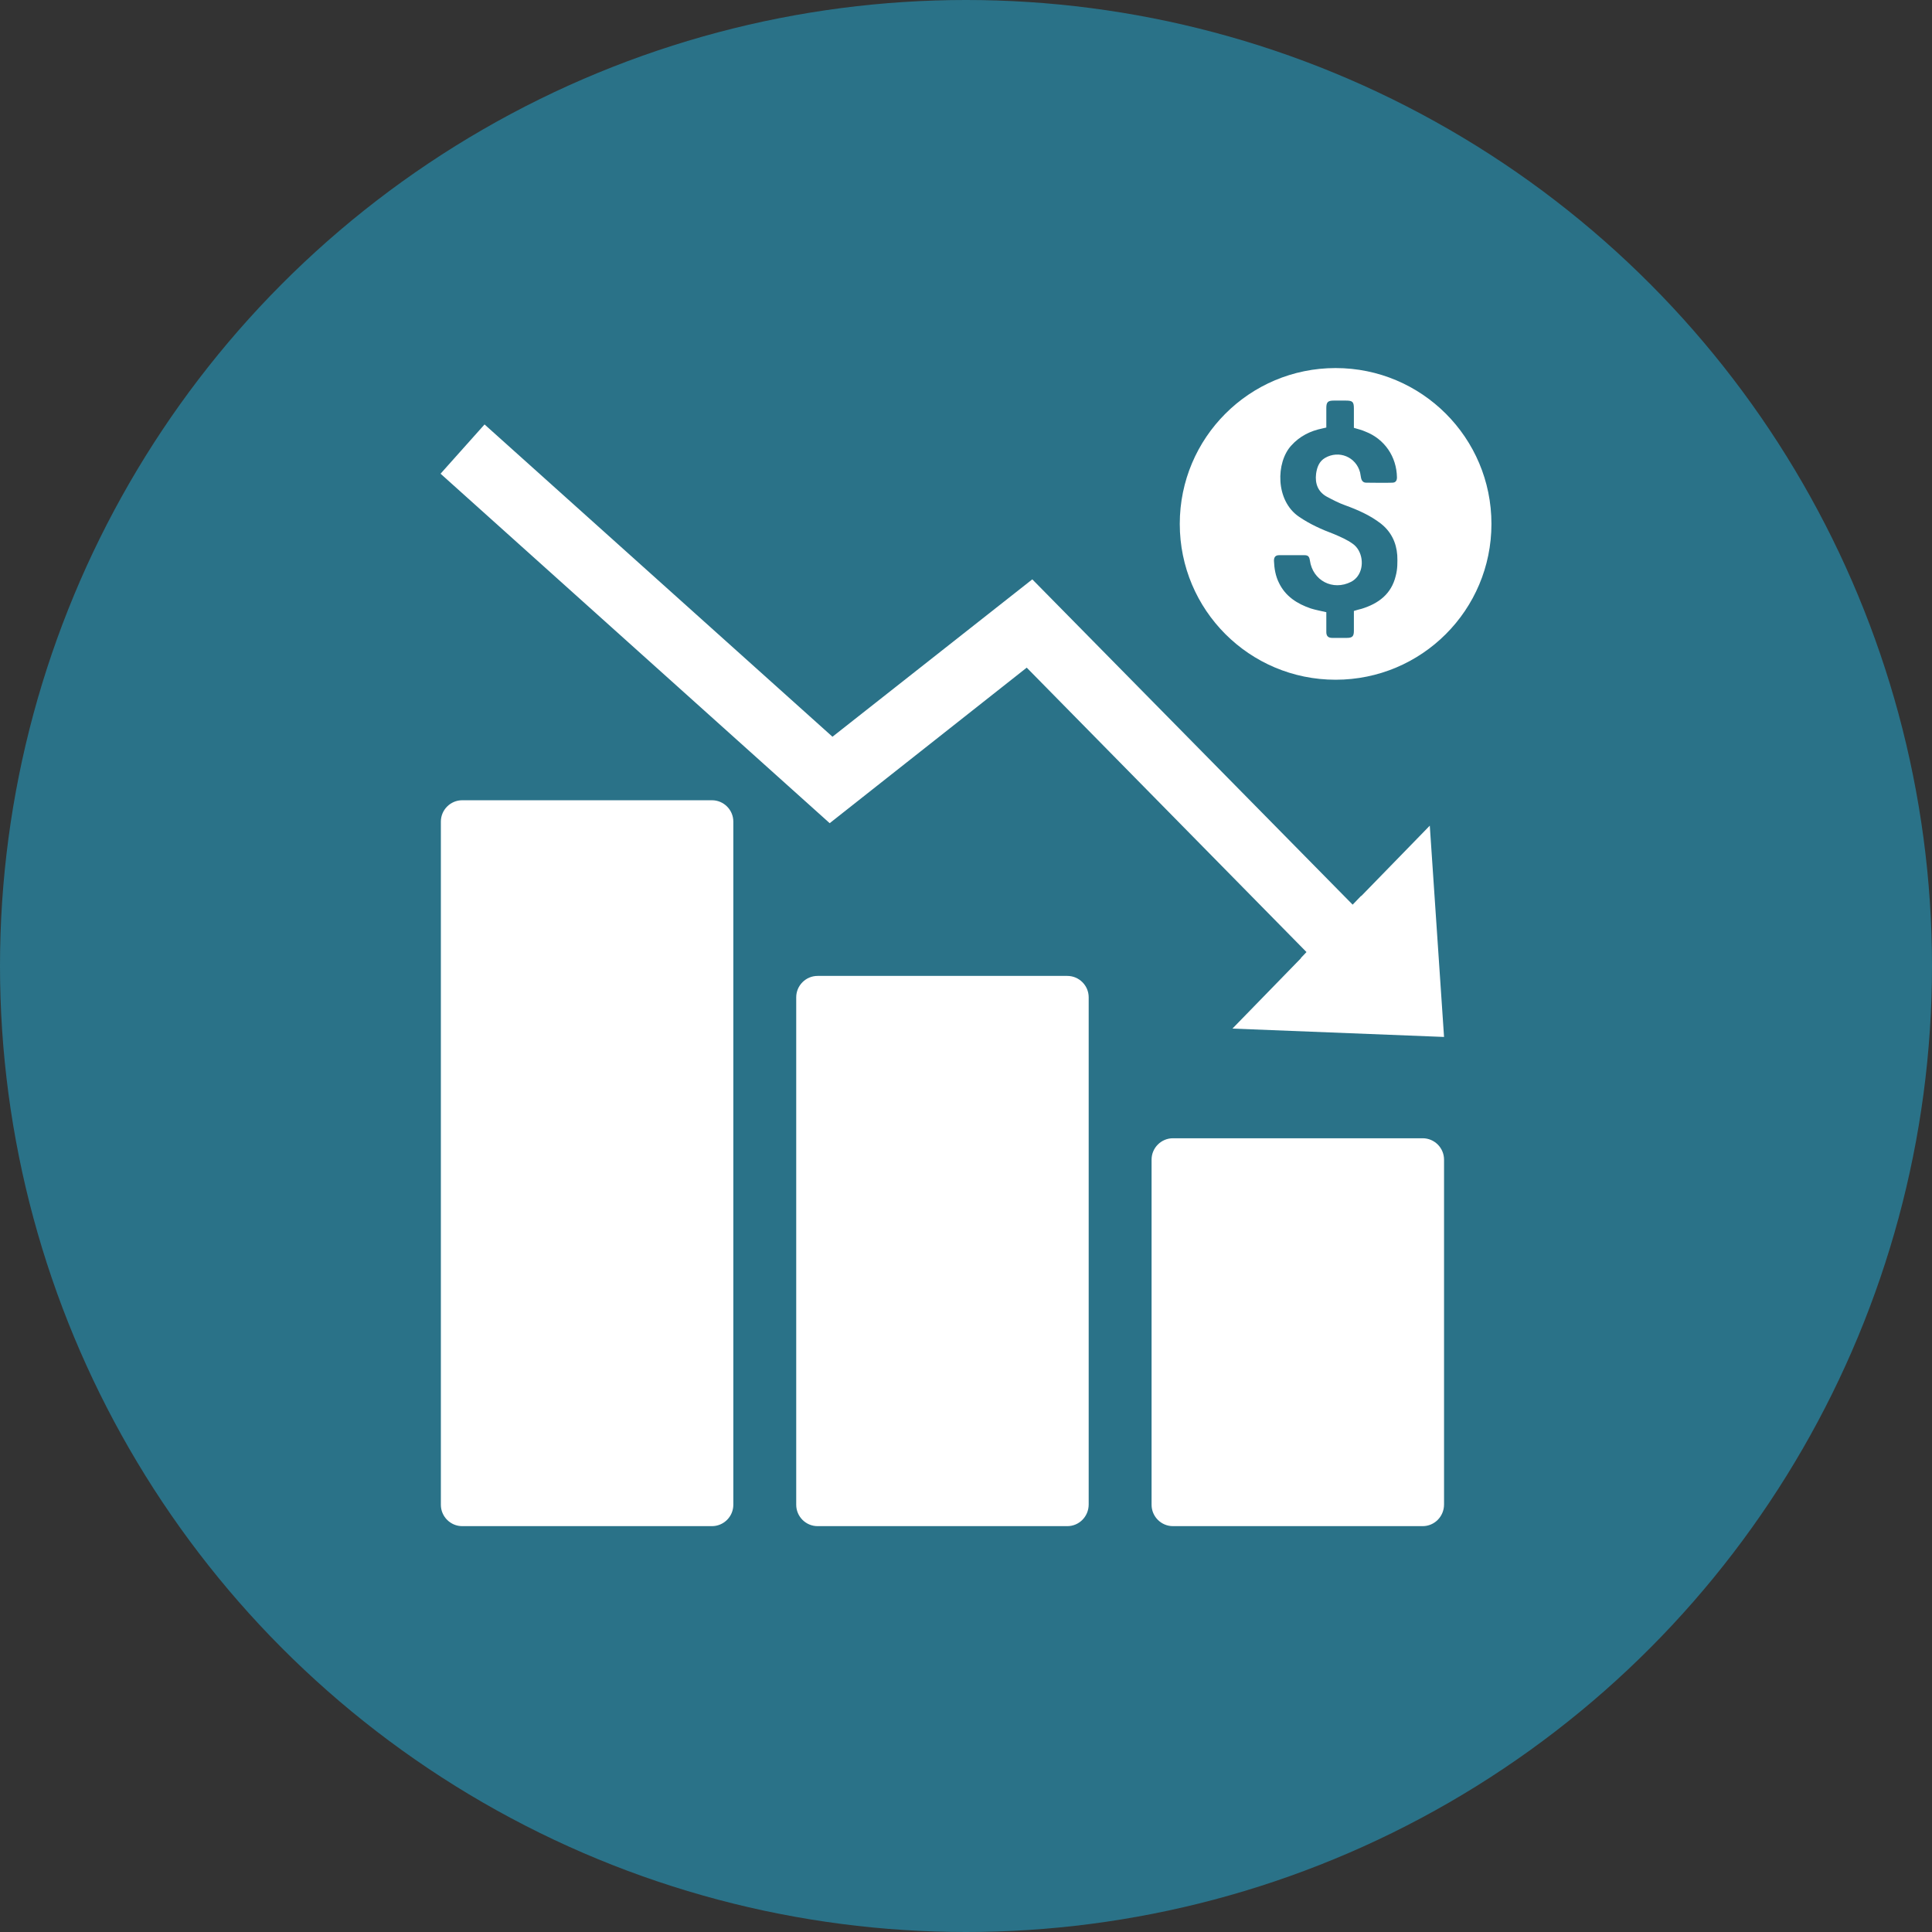
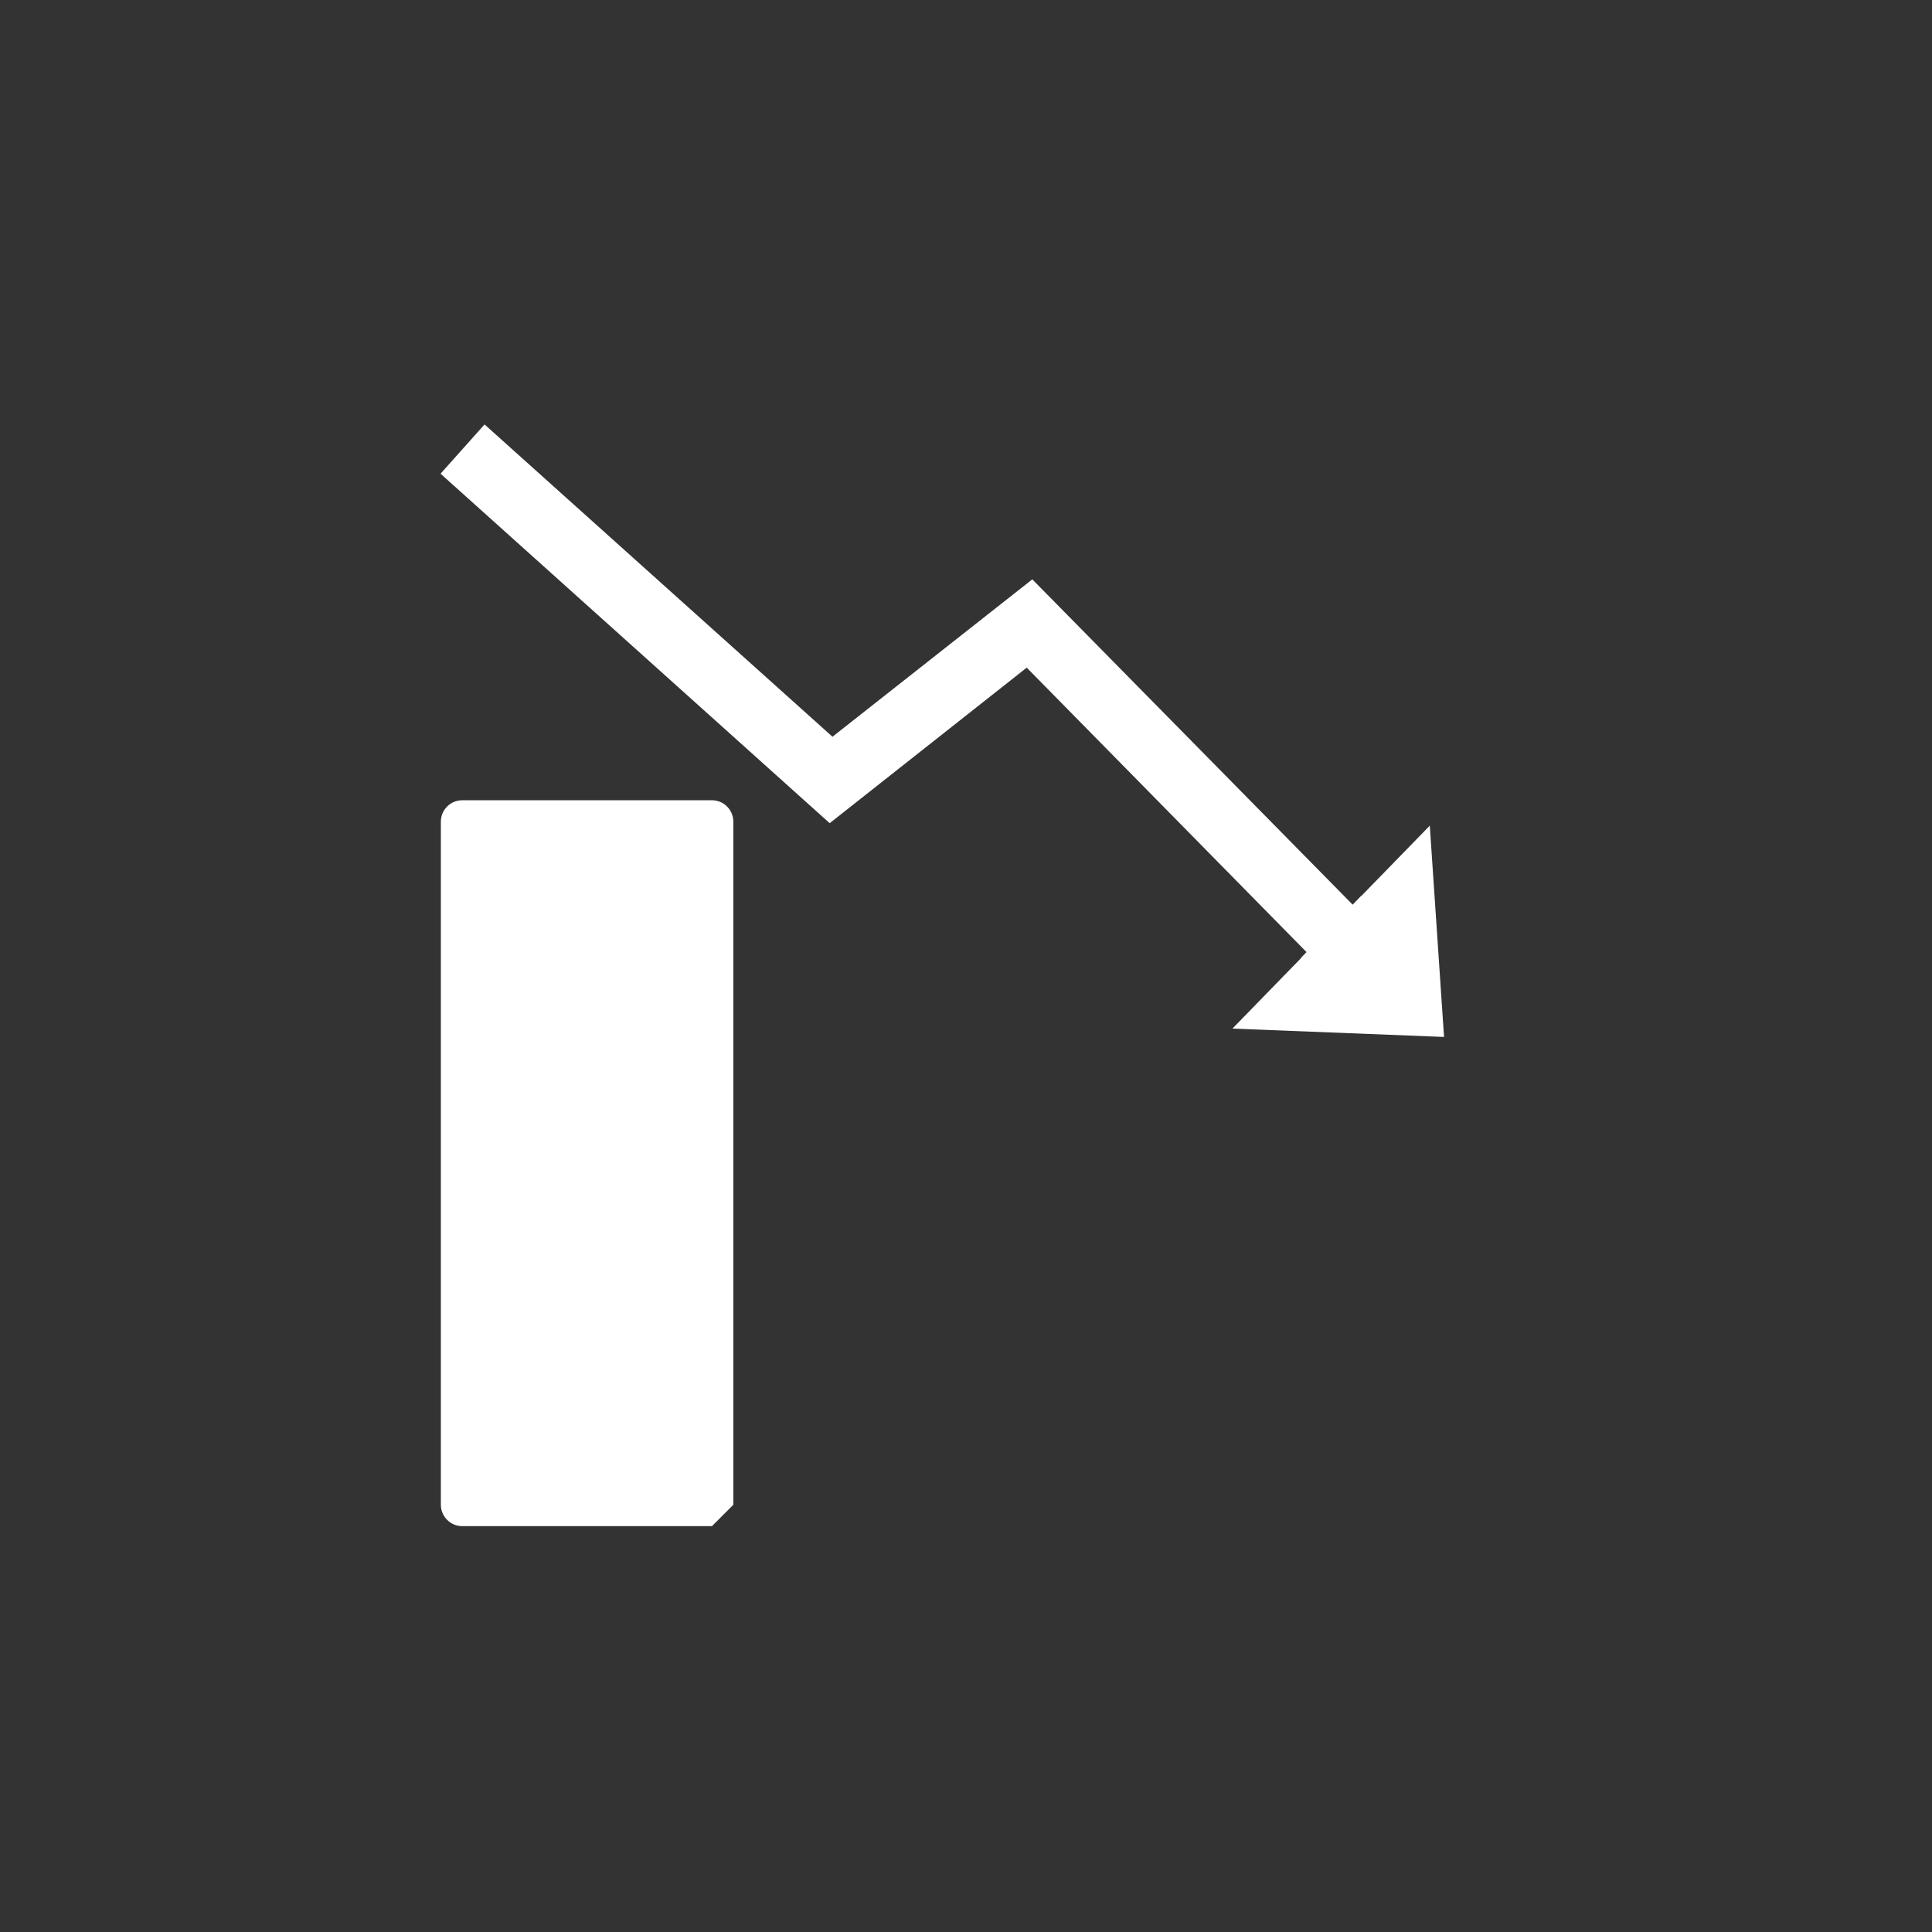
<svg xmlns="http://www.w3.org/2000/svg" version="1.1" id="Ebene_1" x="0px" y="0px" viewBox="0 0 62.36 62.36" enable-background="new 0 0 62.36 62.36" xml:space="preserve">
  <rect x="0" y="0" width="62.36" height="62.36" fill="#333333" stroke="none" />
-   <circle fill="#2A7288" cx="31.18" cy="31.18" r="31.18" />
  <g>
    <polygon fill="#FFFFFF" points="46.61,33.47 46.15,26.65 43.94,28.92 43.93,28.92 43.66,29.2 33.32,18.7 26.87,23.78 15.64,13.7    14.22,15.29 26.78,26.57 33.14,21.55 42.17,30.73 41.99,30.92 41.99,30.93 39.78,33.2  " />
-     <path fill="#FFFFFF" d="M22.98,49.26h-8.06c-0.38,0-0.69-0.31-0.69-0.69V26.52c0-0.38,0.31-0.69,0.69-0.69h8.06   c0.38,0,0.69,0.31,0.69,0.69v22.05C23.67,48.95,23.36,49.26,22.98,49.26z" />
-     <path fill="#FFFFFF" d="M34.45,49.26h-8.06c-0.38,0-0.69-0.31-0.69-0.69V32.19c0-0.38,0.31-0.69,0.69-0.69h8.06   c0.38,0,0.69,0.31,0.69,0.69v16.37C35.14,48.95,34.83,49.26,34.45,49.26z" />
-     <path fill="#FFFFFF" d="M45.92,49.26h-8.06c-0.38,0-0.69-0.31-0.69-0.69V37.43c0-0.38,0.31-0.69,0.69-0.69h8.06   c0.38,0,0.69,0.31,0.69,0.69v11.13C46.61,48.95,46.3,49.26,45.92,49.26z" />
-     <path fill="#FFFFFF" d="M43.11,11.88c-2.78,0-5.03,2.25-5.03,5.03s2.25,5.03,5.03,5.03c2.78,0,5.03-2.25,5.03-5.03   S45.89,11.88,43.11,11.88z M45.05,18.59c-0.14,0.58-0.55,0.89-1.1,1.06c-0.08,0.02-0.16,0.04-0.25,0.07c0,0.22,0,0.43,0,0.64   c0,0.18-0.05,0.23-0.23,0.23c-0.16,0-0.32,0-0.47,0c-0.13,0-0.19-0.06-0.19-0.19c0-0.22,0-0.43,0-0.64   c-0.17-0.04-0.34-0.07-0.5-0.12c-0.44-0.15-0.82-0.39-1.03-0.83c-0.11-0.22-0.15-0.46-0.16-0.71c0-0.12,0.05-0.18,0.17-0.18   c0.27,0,0.54,0,0.81,0c0.12,0,0.16,0.04,0.18,0.17c0.09,0.65,0.74,0.99,1.33,0.69c0.08-0.04,0.16-0.11,0.21-0.18   c0.23-0.31,0.16-0.83-0.16-1.05c-0.18-0.13-0.39-0.22-0.6-0.31c-0.4-0.15-0.78-0.32-1.13-0.56c-0.77-0.52-0.75-1.76-0.25-2.3   c0.27-0.3,0.61-0.47,1-0.55c0.04-0.01,0.08-0.02,0.13-0.03c0-0.21,0-0.42,0-0.63c0-0.19,0.05-0.24,0.24-0.24c0.13,0,0.26,0,0.39,0   c0.22,0,0.26,0.04,0.26,0.26c0,0.21,0,0.42,0,0.62c0.13,0.04,0.26,0.07,0.37,0.12c0.62,0.24,1.01,0.81,1.02,1.48   c0,0.1-0.04,0.17-0.15,0.17c-0.28,0.01-0.56,0-0.84,0c-0.1,0-0.15-0.06-0.17-0.16c-0.01-0.06-0.02-0.12-0.03-0.17   c-0.13-0.5-0.68-0.73-1.13-0.47c-0.19,0.11-0.26,0.3-0.29,0.51c-0.04,0.32,0.06,0.59,0.36,0.75c0.19,0.1,0.38,0.2,0.58,0.27   c0.41,0.15,0.8,0.32,1.15,0.59c0.33,0.26,0.5,0.61,0.53,1.02C45.11,18.14,45.11,18.37,45.05,18.59z" />
+     <path fill="#FFFFFF" d="M22.98,49.26h-8.06c-0.38,0-0.69-0.31-0.69-0.69V26.52c0-0.38,0.31-0.69,0.69-0.69h8.06   c0.38,0,0.69,0.31,0.69,0.69v22.05z" />
  </g>
  <g>
</g>
  <g>
</g>
  <g>
</g>
  <g>
</g>
  <g>
</g>
  <g>
</g>
</svg>